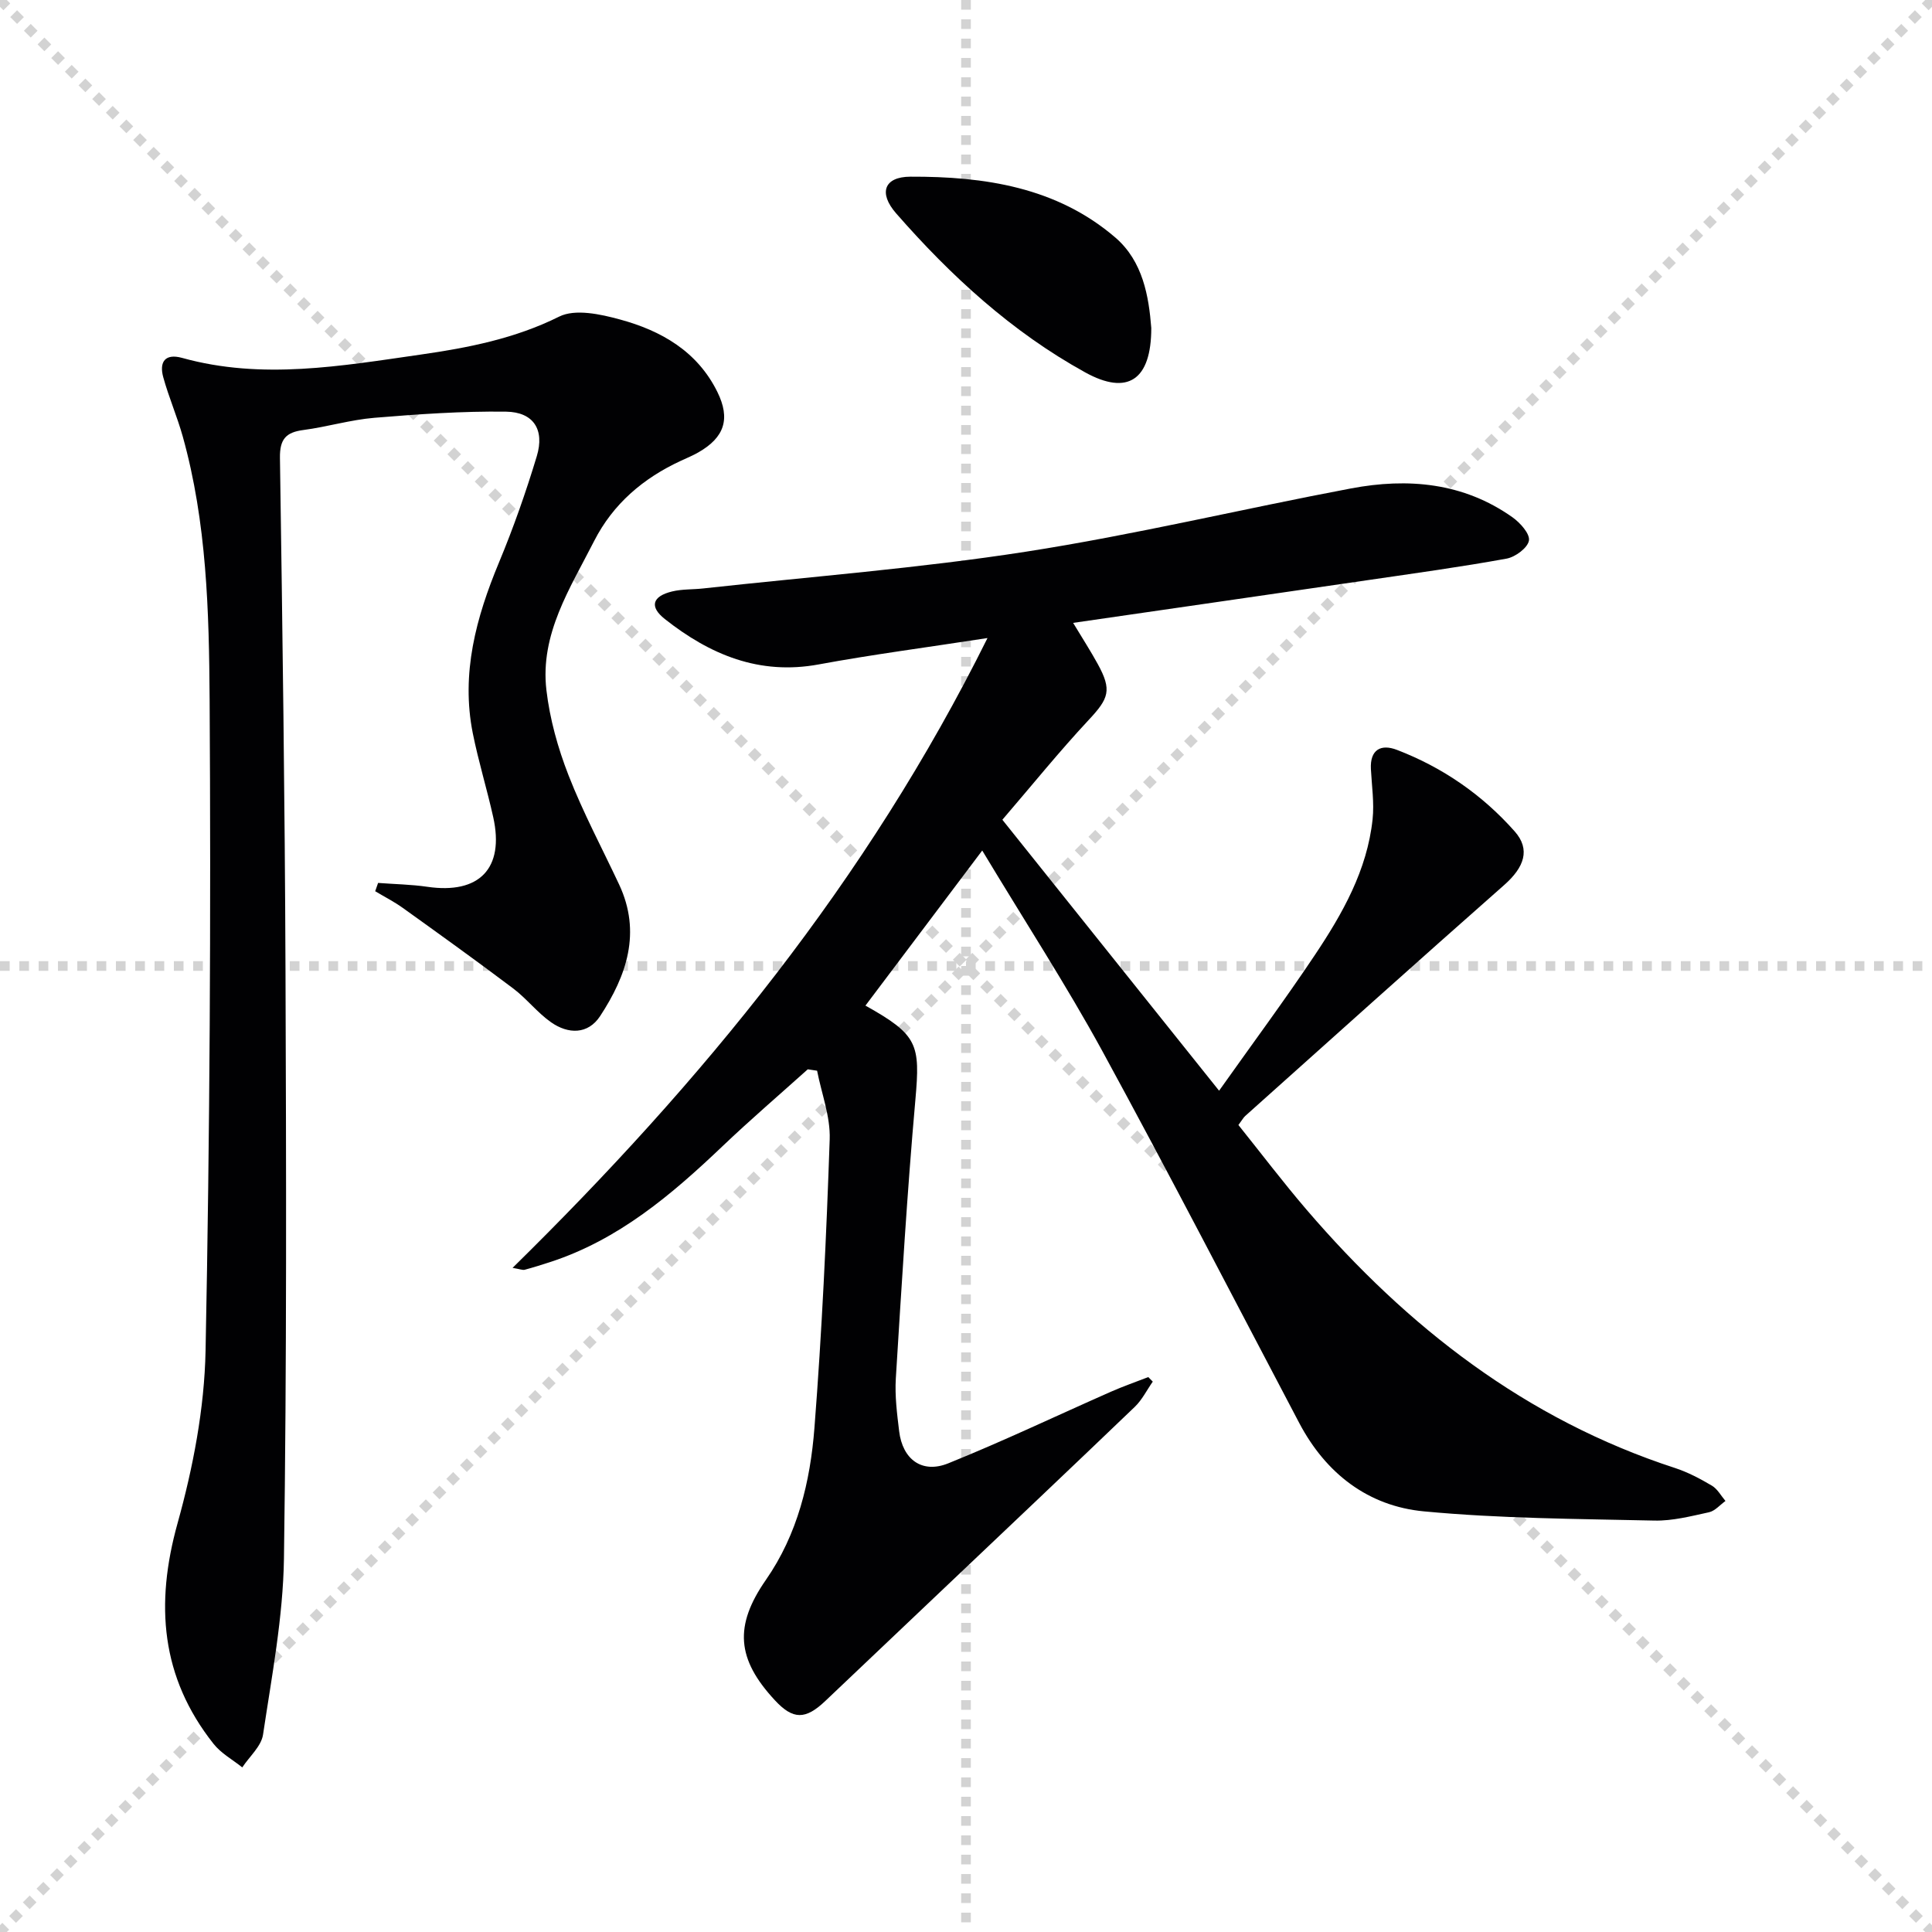
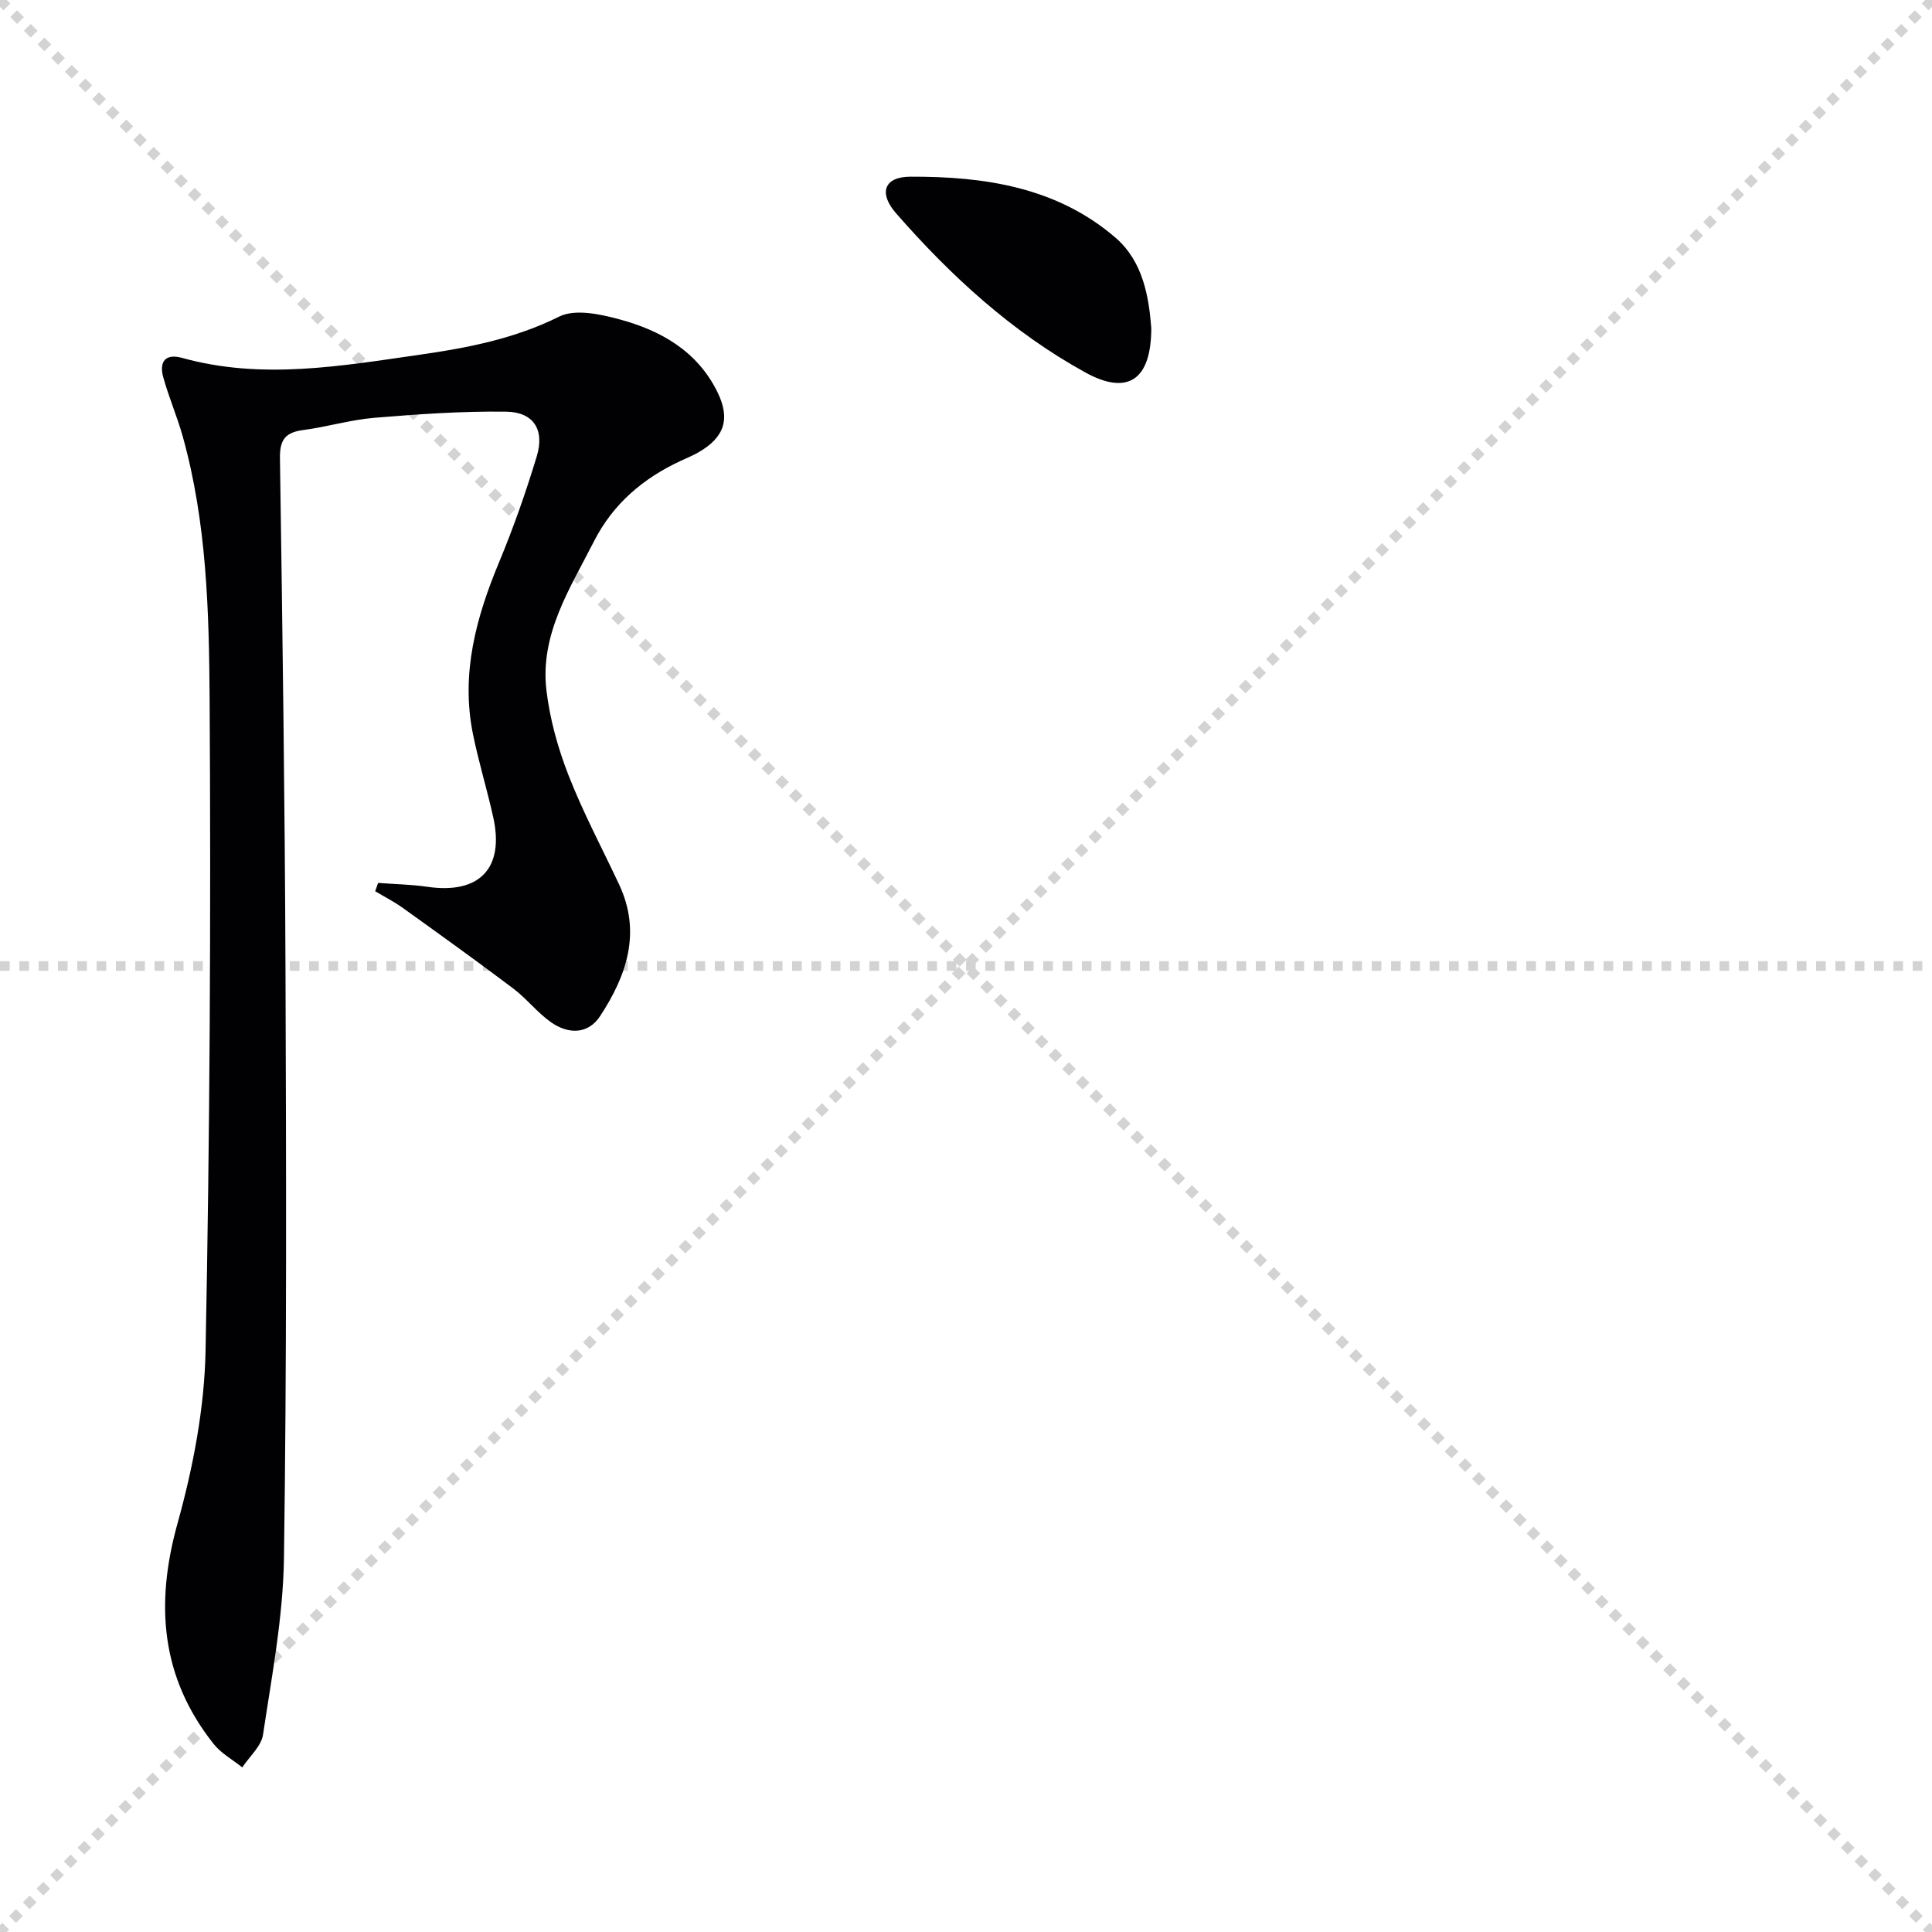
<svg xmlns="http://www.w3.org/2000/svg" enable-background="new 0 0 400 400" viewBox="0 0 400 400">
  <g stroke="lightgray" stroke-dasharray="1,1" stroke-width="1" transform="scale(2, 2)">
    <line x1="0" y1="0" x2="200" y2="200" />
    <line x1="200" y1="0" x2="0" y2="200" />
-     <line x1="100" y1="0" x2="100" y2="200" />
    <line x1="0" y1="100" x2="200" y2="100" />
  </g>
  <g fill="#010103">
-     <path d="m203.36 176.09c-8.66 11.51-16.37 21.73-24.18 32.11 10.88 6.08 11.36 7.99 10.34 19.51-1.71 19.2-2.85 38.45-4.05 57.69-.22 3.61.25 7.3.69 10.92.71 5.84 4.73 8.84 10.16 6.65 11.38-4.59 22.47-9.88 33.71-14.84 2.52-1.11 5.14-2.02 7.71-3.02.31.31.62.63.93.94-1.23 1.75-2.21 3.77-3.72 5.22-13.45 12.9-27 25.71-40.52 38.54-7.85 7.45-15.71 14.89-23.55 22.35-4.13 3.93-6.7 3.91-10.46-.15-7.91-8.52-8.46-15.4-1.85-24.91 6.58-9.47 9.19-20.36 10.05-31.47 1.55-19.88 2.48-39.83 3.16-59.76.16-4.7-1.69-9.46-2.61-14.19-.64-.1-1.29-.2-1.93-.29-5.89 5.29-11.91 10.45-17.64 15.91-10.56 10.06-21.55 19.4-35.74 24.01-1.73.56-3.47 1.11-5.23 1.58-.42.11-.94-.13-2.51-.39 39.23-38.54 73.37-80.11 98.33-130.4-12.75 1.97-23.9 3.42-34.94 5.46-12.33 2.28-22.55-2.04-31.87-9.4-3.24-2.56-2.59-4.72 1.53-5.71 2.07-.5 4.29-.38 6.43-.62 22.27-2.45 44.65-4.17 66.76-7.6 22.59-3.51 44.89-8.87 67.37-13.11 11.77-2.22 23.25-1.21 33.4 5.97 1.6 1.13 3.66 3.43 3.42 4.83-.26 1.51-2.82 3.41-4.64 3.74-9.46 1.72-19 3.03-28.51 4.42-20.2 2.95-40.4 5.86-61.22 8.88 1.94 3.22 3.62 5.82 5.1 8.52 2.97 5.41 2.3 7.11-1.88 11.58-6.11 6.55-11.75 13.54-17.87 20.66 14.88 18.6 29.4 36.75 44.87 56.1 6.88-9.71 13.57-18.73 19.8-28.05 5.74-8.59 10.86-17.59 11.98-28.15.36-3.41-.17-6.93-.35-10.39-.21-4.06 2.1-5.24 5.38-3.98 9.47 3.63 17.68 9.3 24.39 16.88 3.32 3.75 1.97 7.44-2.16 11.09-17.97 15.84-35.78 31.86-53.63 47.83-.36.32-.6.78-1.41 1.87 4.63 5.77 9.21 11.82 14.14 17.57 20.86 24.3 45.39 43.4 76.27 53.45 2.66.87 5.2 2.22 7.62 3.65 1.16.69 1.89 2.09 2.81 3.17-1.13.81-2.17 2.07-3.42 2.34-3.72.81-7.53 1.8-11.28 1.72-15.93-.36-31.92-.41-47.76-1.91-11.51-1.09-20.27-7.82-25.79-18.3-13.56-25.74-26.91-51.6-40.84-77.14-7.41-13.54-15.84-26.51-24.79-41.38z" />
    <path d="m78.28 182.8c3.4.26 6.83.31 10.19.8 10.77 1.58 16-3.8 13.65-14.4-1.29-5.82-3.06-11.53-4.23-17.37-2.48-12.41.68-23.98 5.42-35.38 2.99-7.18 5.58-14.56 7.83-22.01 1.65-5.49-.68-9.13-6.37-9.21-9.08-.12-18.19.52-27.25 1.27-4.94.41-9.78 1.88-14.71 2.53-3.62.47-4.9 1.9-4.85 5.75.52 35.47 1.02 70.94 1.15 106.41.15 40.48.26 80.97-.32 121.45-.18 12.19-2.52 24.38-4.33 36.49-.36 2.42-2.81 4.53-4.3 6.79-2.01-1.61-4.4-2.91-5.95-4.88-10.93-13.8-12.11-28.93-7.45-45.66 3.22-11.57 5.56-23.76 5.8-35.72.89-44.95 1.12-89.92.84-134.88-.12-18.22-.59-36.6-5.56-54.4-1.16-4.15-2.9-8.13-4.04-12.28-.86-3.12.33-4.99 3.91-4 16.54 4.6 33 1.66 49.4-.69 9.82-1.41 19.5-3.3 28.66-7.86 3.31-1.65 8.54-.51 12.57.59 8.55 2.32 16.04 6.59 20.19 15.02 2.73 5.55 1.48 9.4-3.94 12.5-1.15.66-2.39 1.17-3.6 1.73-7.8 3.6-14.06 8.92-17.99 16.64-4.96 9.75-11.23 19.26-9.87 30.85.7 5.99 2.38 12.01 4.58 17.64 3.01 7.72 6.94 15.08 10.47 22.6 4.66 9.94 1.55 18.89-3.93 27.25-2.53 3.85-6.62 3.76-10.16 1.28-2.84-1.99-5.03-4.87-7.8-6.97-7.53-5.68-15.2-11.19-22.87-16.69-1.81-1.3-3.82-2.32-5.74-3.47.21-.58.41-1.15.6-1.72z" />
    <path d="m238.36 67.89c.01 10.81-4.89 14.06-13.68 9.21-15.18-8.37-27.81-19.96-39.15-32.93-3.67-4.2-2.52-7.57 2.96-7.59 15.3-.06 30.28 2.16 42.43 12.6 5.74 4.94 6.93 12.25 7.44 18.71z" />
  </g>
</svg>